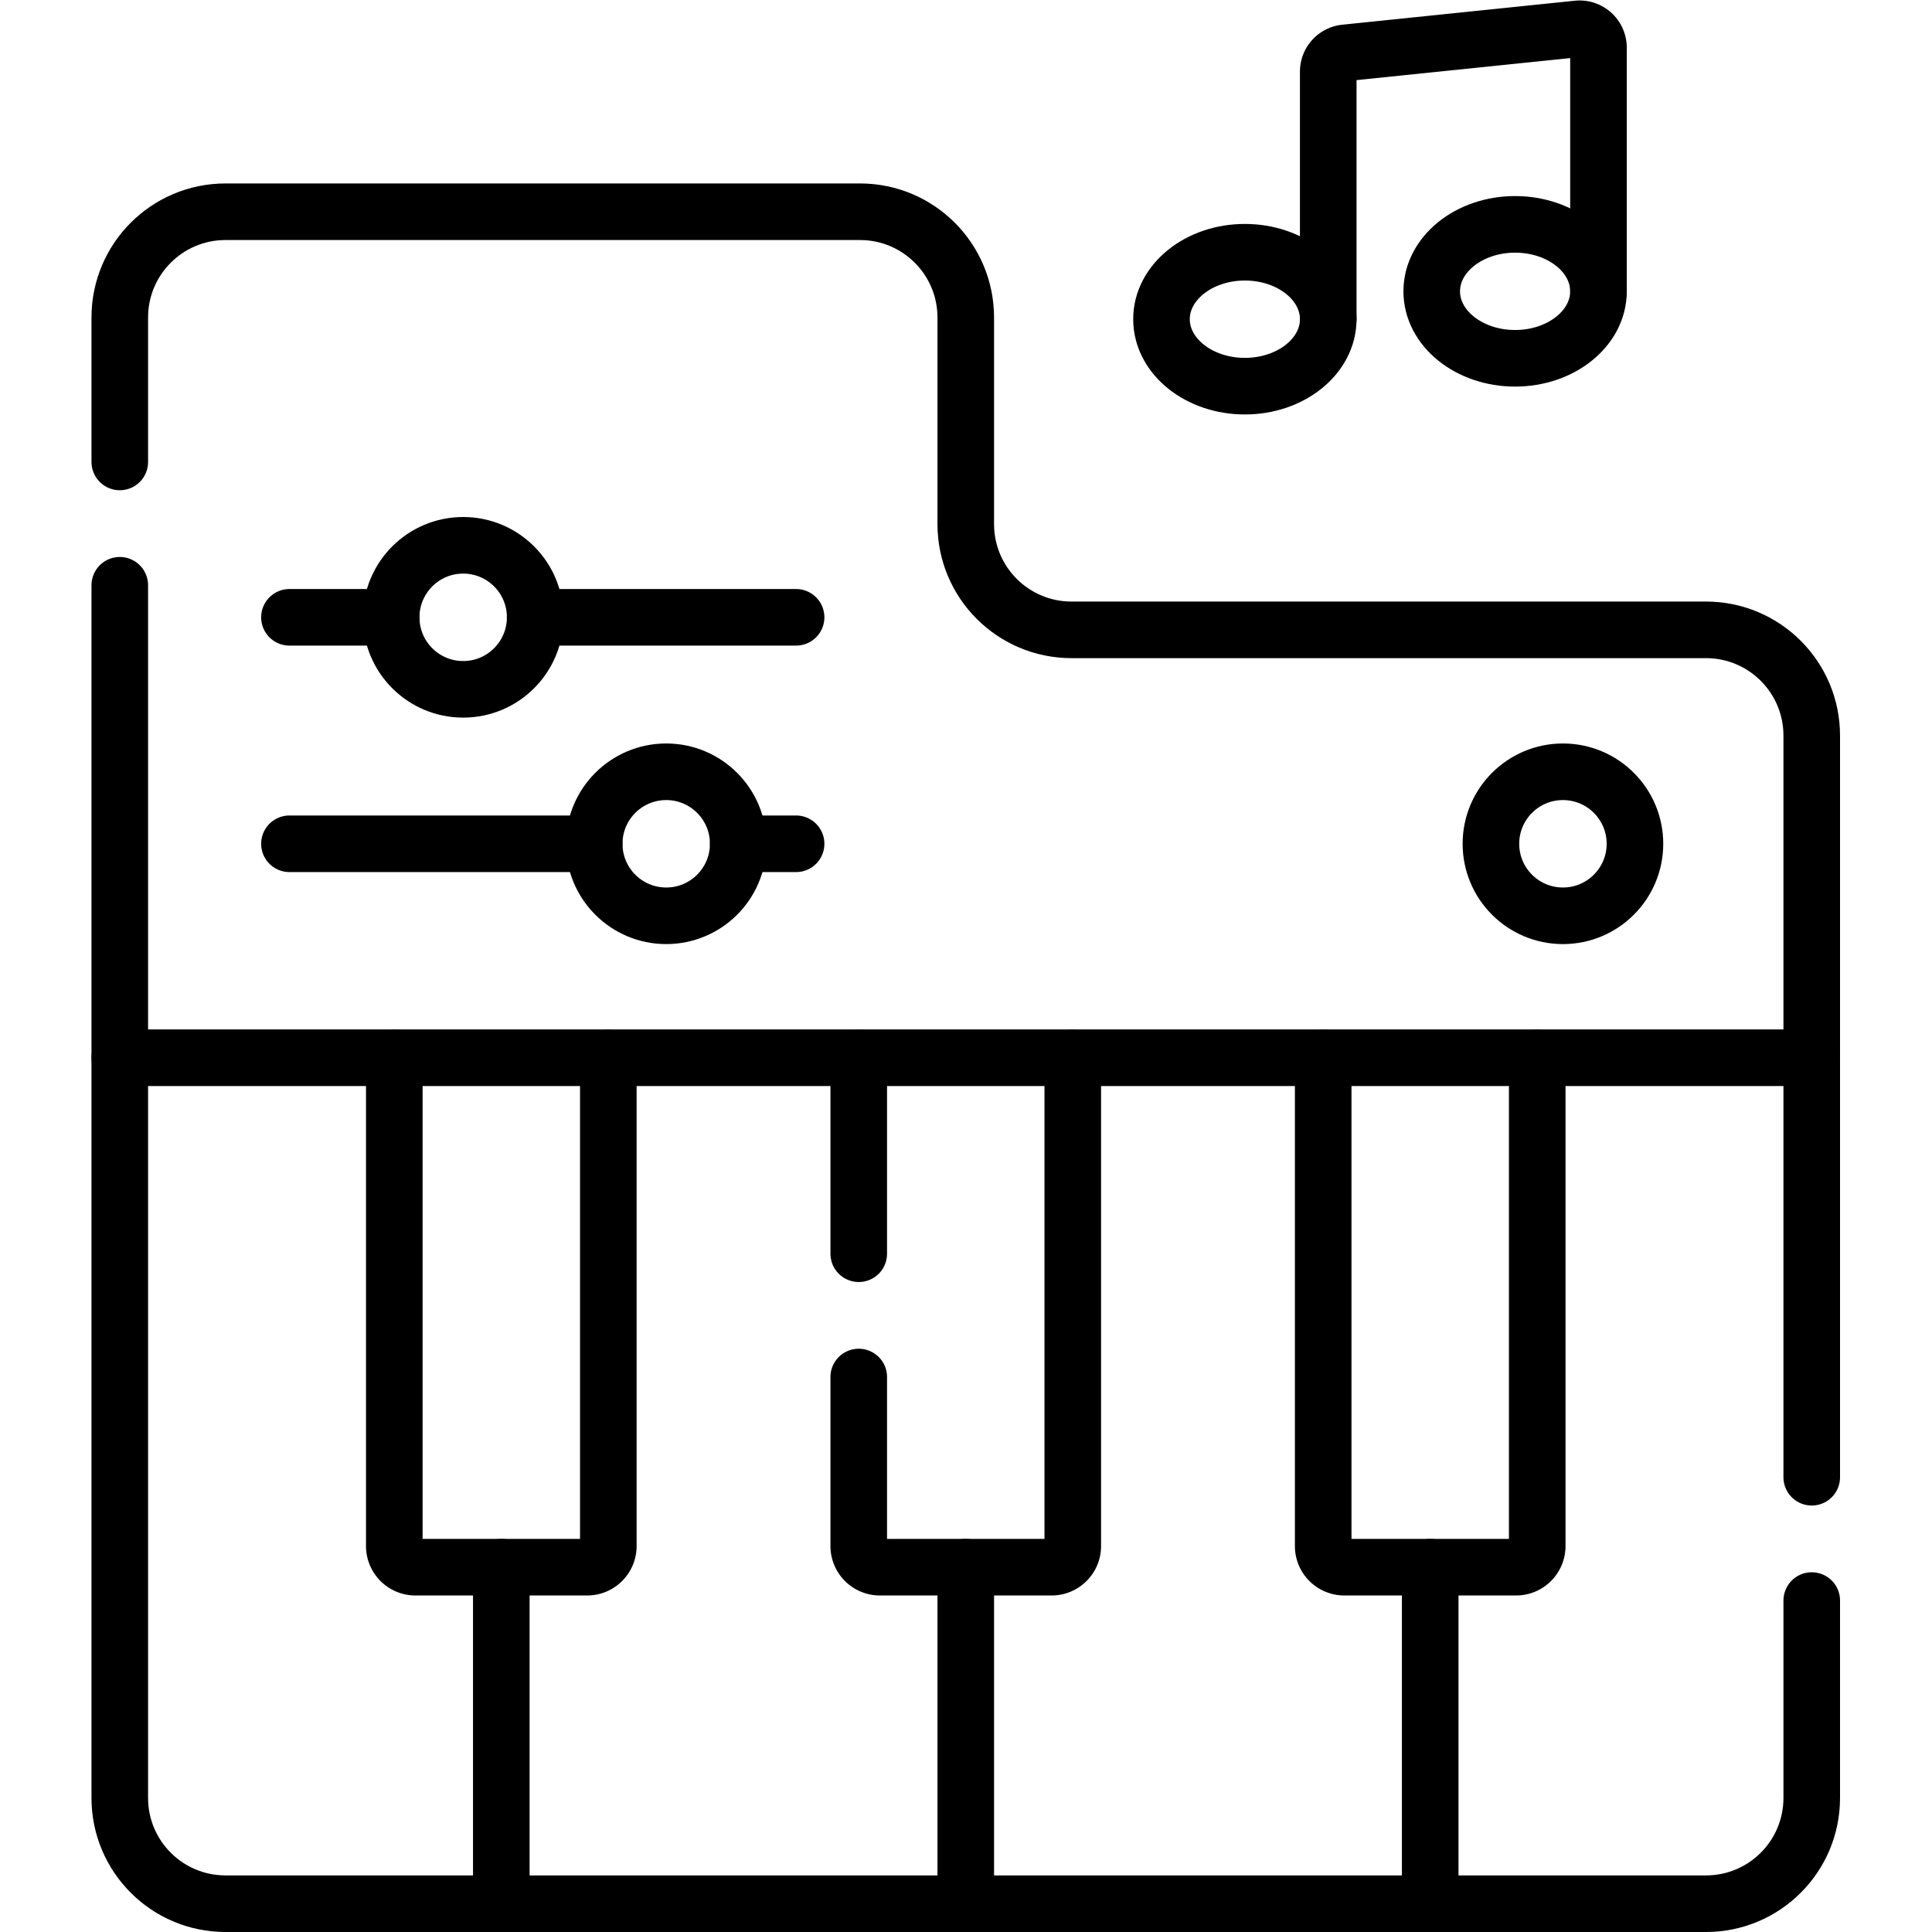
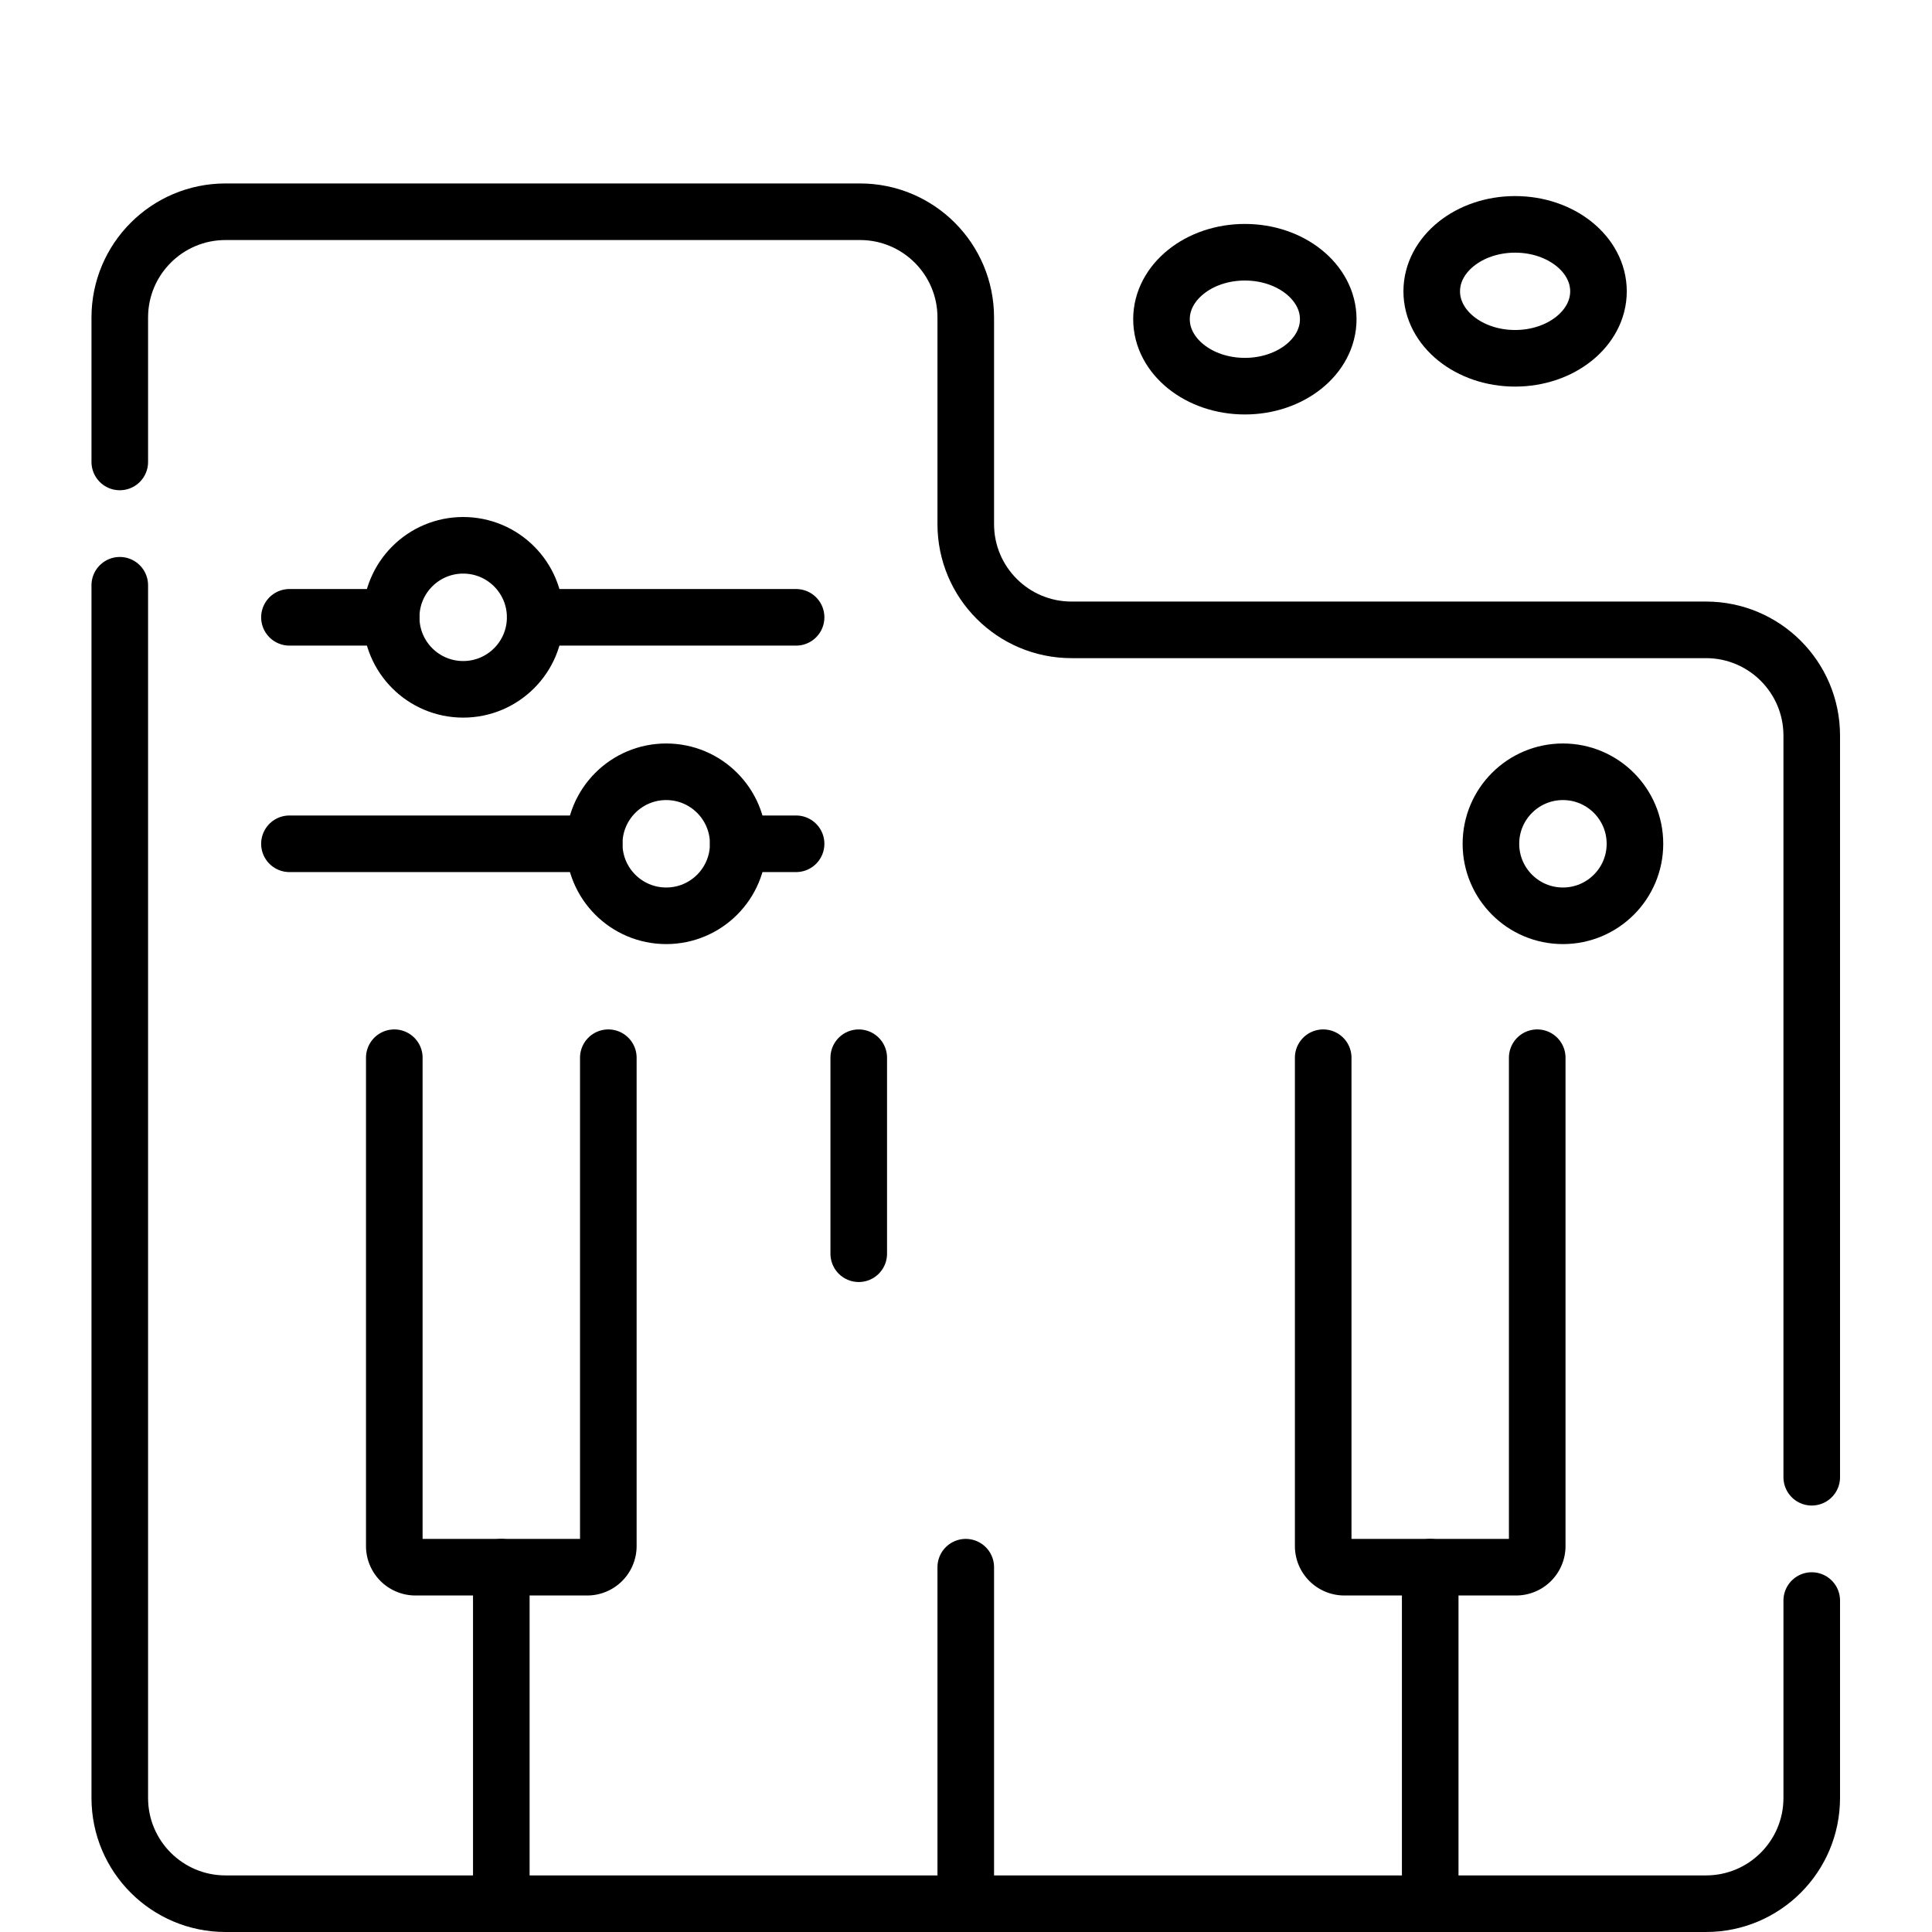
<svg xmlns="http://www.w3.org/2000/svg" version="1.1" width="512" height="512" x="0" y="0" viewBox="0 0 682.667 682.667" style="enable-background:new 0 0 512 512" xml:space="preserve">
  <g>
    <defs>
      <clipPath id="a">
        <path d="M0 512h512V0H0Z" fill="#000000" data-original="#000000" />
      </clipPath>
    </defs>
    <g clip-path="url(#a)" transform="matrix(1.333 0 0 -1.333 0 682.667)">
      <path d="M0 0c0-9.804-9.895-17.751-22.101-17.751-12.207 0-22.101 7.947-22.101 17.751 0 9.804 9.894 17.751 22.101 17.751C-9.895 17.751 0 9.804 0 0Z" style="stroke-linecap: round; stroke-linejoin: round; stroke-miterlimit: 10; stroke-dasharray: none; stroke-opacity: 1;" transform="translate(352.086 427.516)" fill="none" stroke="#000000" stroke-width="15px" stroke-linecap="round" stroke-linejoin="round" stroke-miterlimit="10" stroke-dasharray="none" stroke-opacity="" data-original="#000000" />
      <path d="M0 0c0-9.804-9.895-17.751-22.102-17.751-12.206 0-22.1 7.947-22.1 17.751 0 9.804 9.894 17.751 22.1 17.751C-9.895 17.751 0 9.804 0 0Z" style="stroke-linecap: round; stroke-linejoin: round; stroke-miterlimit: 10; stroke-dasharray: none; stroke-opacity: 1;" transform="translate(423.72 434.903)" fill="none" stroke="#000000" stroke-width="15px" stroke-linecap="round" stroke-linejoin="round" stroke-miterlimit="10" stroke-dasharray="none" stroke-opacity="" data-original="#000000" />
-       <path d="M0 0v64.597a5 5 0 0 1-5.513 4.974l-61.633-6.357a5 5 0 0 1-4.488-4.973V-7.387" style="stroke-linecap: round; stroke-linejoin: round; stroke-miterlimit: 10; stroke-dasharray: none; stroke-opacity: 1;" transform="translate(423.72 434.903)" fill="none" stroke="#000000" stroke-width="15px" stroke-linecap="round" stroke-linejoin="round" stroke-miterlimit="10" stroke-dasharray="none" stroke-opacity="" data-original="#000000" />
      <path d="M0 0v-89.203" style="stroke-linecap: round; stroke-linejoin: round; stroke-miterlimit: 10; stroke-dasharray: none; stroke-opacity: 1;" transform="translate(132.885 96.703)" fill="none" stroke="#000000" stroke-width="15px" stroke-linecap="round" stroke-linejoin="round" stroke-miterlimit="10" stroke-dasharray="none" stroke-opacity="" data-original="#000000" />
      <path d="M0 0v-89.203" style="stroke-linecap: round; stroke-linejoin: round; stroke-miterlimit: 10; stroke-dasharray: none; stroke-opacity: 1;" transform="translate(256 96.703)" fill="none" stroke="#000000" stroke-width="15px" stroke-linecap="round" stroke-linejoin="round" stroke-miterlimit="10" stroke-dasharray="none" stroke-opacity="" data-original="#000000" />
      <path d="M0 0v-89.203" style="stroke-linecap: round; stroke-linejoin: round; stroke-miterlimit: 10; stroke-dasharray: none; stroke-opacity: 1;" transform="translate(379.115 96.703)" fill="none" stroke="#000000" stroke-width="15px" stroke-linecap="round" stroke-linejoin="round" stroke-miterlimit="10" stroke-dasharray="none" stroke-opacity="" data-original="#000000" />
      <path d="M0 0c0-10.542-8.547-19.088-19.089-19.088-10.543 0-19.089 8.546-19.089 19.088 0 10.542 8.546 19.089 19.089 19.089C-8.547 19.089 0 10.542 0 0Z" style="stroke-linecap: round; stroke-linejoin: round; stroke-miterlimit: 10; stroke-dasharray: none; stroke-opacity: 1;" transform="translate(433.386 288.46)" fill="none" stroke="#000000" stroke-width="15px" stroke-linecap="round" stroke-linejoin="round" stroke-miterlimit="10" stroke-dasharray="none" stroke-opacity="" data-original="#000000" />
      <path d="M0 0c0-10.542-8.546-19.088-19.089-19.088-10.542 0-19.088 8.546-19.088 19.088 0 10.542 8.546 19.089 19.088 19.089C-8.546 19.089 0 10.542 0 0Z" style="stroke-linecap: round; stroke-linejoin: round; stroke-miterlimit: 10; stroke-dasharray: none; stroke-opacity: 1;" transform="translate(141.866 348.492)" fill="none" stroke="#000000" stroke-width="15px" stroke-linecap="round" stroke-linejoin="round" stroke-miterlimit="10" stroke-dasharray="none" stroke-opacity="" data-original="#000000" />
      <path d="M0 0c0-10.542-8.546-19.088-19.089-19.088-10.542 0-19.088 8.546-19.088 19.088 0 10.542 8.546 19.089 19.088 19.089C-8.546 19.089 0 10.542 0 0Z" style="stroke-linecap: round; stroke-linejoin: round; stroke-miterlimit: 10; stroke-dasharray: none; stroke-opacity: 1;" transform="translate(195.686 288.46)" fill="none" stroke="#000000" stroke-width="15px" stroke-linecap="round" stroke-linejoin="round" stroke-miterlimit="10" stroke-dasharray="none" stroke-opacity="" data-original="#000000" />
      <path d="M0 0v-129.441a5.606 5.606 0 0 0-5.606-5.606h-45.522a5.606 5.606 0 0 0-5.606 5.606V0" style="stroke-linecap: round; stroke-linejoin: round; stroke-miterlimit: 10; stroke-dasharray: none; stroke-opacity: 1;" transform="translate(161.252 231.75)" fill="none" stroke="#000000" stroke-width="15px" stroke-linecap="round" stroke-linejoin="round" stroke-miterlimit="10" stroke-dasharray="none" stroke-opacity="" data-original="#000000" />
-       <path d="M0 0v-129.441a5.606 5.606 0 0 0-5.606-5.606h-45.522a5.605 5.605 0 0 0-5.606 5.606v44.8" style="stroke-linecap: round; stroke-linejoin: round; stroke-miterlimit: 10; stroke-dasharray: none; stroke-opacity: 1;" transform="translate(284.367 231.75)" fill="none" stroke="#000000" stroke-width="15px" stroke-linecap="round" stroke-linejoin="round" stroke-miterlimit="10" stroke-dasharray="none" stroke-opacity="" data-original="#000000" />
      <path d="M0 0v51.955" style="stroke-linecap: round; stroke-linejoin: round; stroke-miterlimit: 10; stroke-dasharray: none; stroke-opacity: 1;" transform="translate(227.633 179.795)" fill="none" stroke="#000000" stroke-width="15px" stroke-linecap="round" stroke-linejoin="round" stroke-miterlimit="10" stroke-dasharray="none" stroke-opacity="" data-original="#000000" />
      <path d="M0 0v-129.441a5.606 5.606 0 0 0-5.606-5.606h-45.522a5.605 5.605 0 0 0-5.606 5.606V0" style="stroke-linecap: round; stroke-linejoin: round; stroke-miterlimit: 10; stroke-dasharray: none; stroke-opacity: 1;" transform="translate(407.482 231.75)" fill="none" stroke="#000000" stroke-width="15px" stroke-linecap="round" stroke-linejoin="round" stroke-miterlimit="10" stroke-dasharray="none" stroke-opacity="" data-original="#000000" />
-       <path d="M0 0h-448.5" style="stroke-linecap: round; stroke-linejoin: round; stroke-miterlimit: 10; stroke-dasharray: none; stroke-opacity: 1;" transform="translate(480.25 231.75)" fill="none" stroke="#000000" stroke-width="15px" stroke-linecap="round" stroke-linejoin="round" stroke-miterlimit="10" stroke-dasharray="none" stroke-opacity="" data-original="#000000" />
      <path d="M0 0v-321.459c0-15.481 12.55-28.031 28.031-28.031h392.438c15.481 0 28.031 12.55 28.031 28.031v52.329" style="stroke-linecap: round; stroke-linejoin: round; stroke-miterlimit: 10; stroke-dasharray: none; stroke-opacity: 1;" transform="translate(31.75 356.99)" fill="none" stroke="#000000" stroke-width="15px" stroke-linecap="round" stroke-linejoin="round" stroke-miterlimit="10" stroke-dasharray="none" stroke-opacity="" data-original="#000000" />
      <path d="M0 0v196.592c0 15.481-12.55 28.032-28.031 28.032h-168.188c-15.481 0-28.031 12.549-28.031 28.03v54.769c0 15.481-12.55 28.031-28.031 28.031h-168.188c-15.481 0-28.031-12.55-28.031-28.031V269.13" style="stroke-linecap: round; stroke-linejoin: round; stroke-miterlimit: 10; stroke-dasharray: none; stroke-opacity: 1;" transform="translate(480.25 120.546)" fill="none" stroke="#000000" stroke-width="15px" stroke-linecap="round" stroke-linejoin="round" stroke-miterlimit="10" stroke-dasharray="none" stroke-opacity="" data-original="#000000" />
      <path d="M0 0h69.16" style="stroke-linecap: round; stroke-linejoin: round; stroke-miterlimit: 10; stroke-dasharray: none; stroke-opacity: 1;" transform="translate(141.866 348.492)" fill="none" stroke="#000000" stroke-width="15px" stroke-linecap="round" stroke-linejoin="round" stroke-miterlimit="10" stroke-dasharray="none" stroke-opacity="" data-original="#000000" />
      <path d="M0 0h26.965" style="stroke-linecap: round; stroke-linejoin: round; stroke-miterlimit: 10; stroke-dasharray: none; stroke-opacity: 1;" transform="translate(76.724 348.492)" fill="none" stroke="#000000" stroke-width="15px" stroke-linecap="round" stroke-linejoin="round" stroke-miterlimit="10" stroke-dasharray="none" stroke-opacity="" data-original="#000000" />
      <path d="M0 0h15.34" style="stroke-linecap: round; stroke-linejoin: round; stroke-miterlimit: 10; stroke-dasharray: none; stroke-opacity: 1;" transform="translate(195.686 288.46)" fill="none" stroke="#000000" stroke-width="15px" stroke-linecap="round" stroke-linejoin="round" stroke-miterlimit="10" stroke-dasharray="none" stroke-opacity="" data-original="#000000" />
      <path d="M0 0h80.785" style="stroke-linecap: round; stroke-linejoin: round; stroke-miterlimit: 10; stroke-dasharray: none; stroke-opacity: 1;" transform="translate(76.724 288.46)" fill="none" stroke="#000000" stroke-width="15px" stroke-linecap="round" stroke-linejoin="round" stroke-miterlimit="10" stroke-dasharray="none" stroke-opacity="" data-original="#000000" />
    </g>
  </g>
</svg>